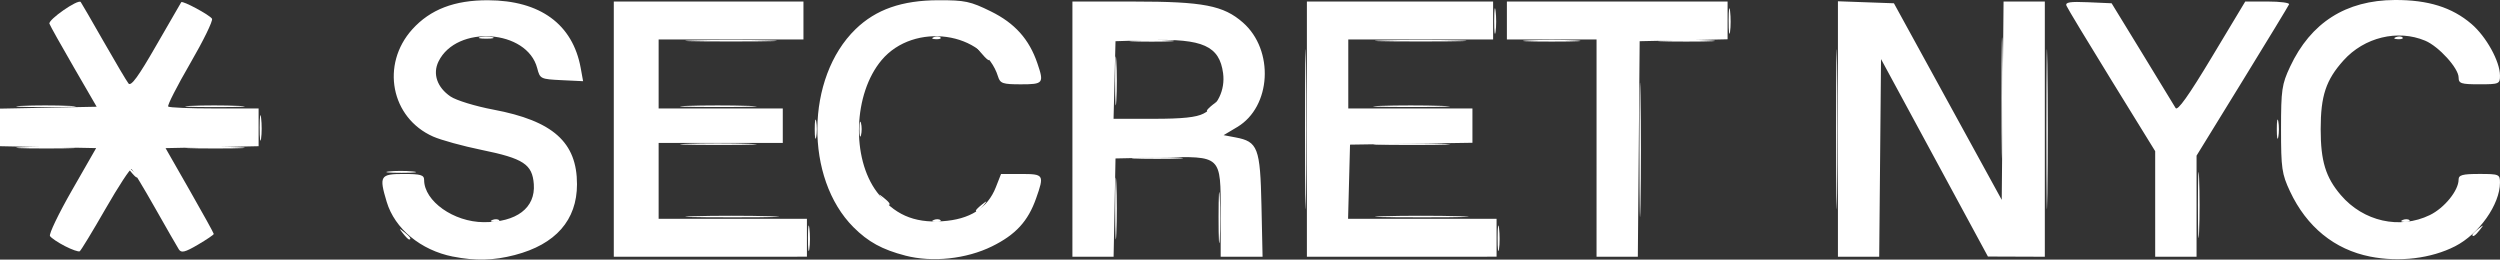
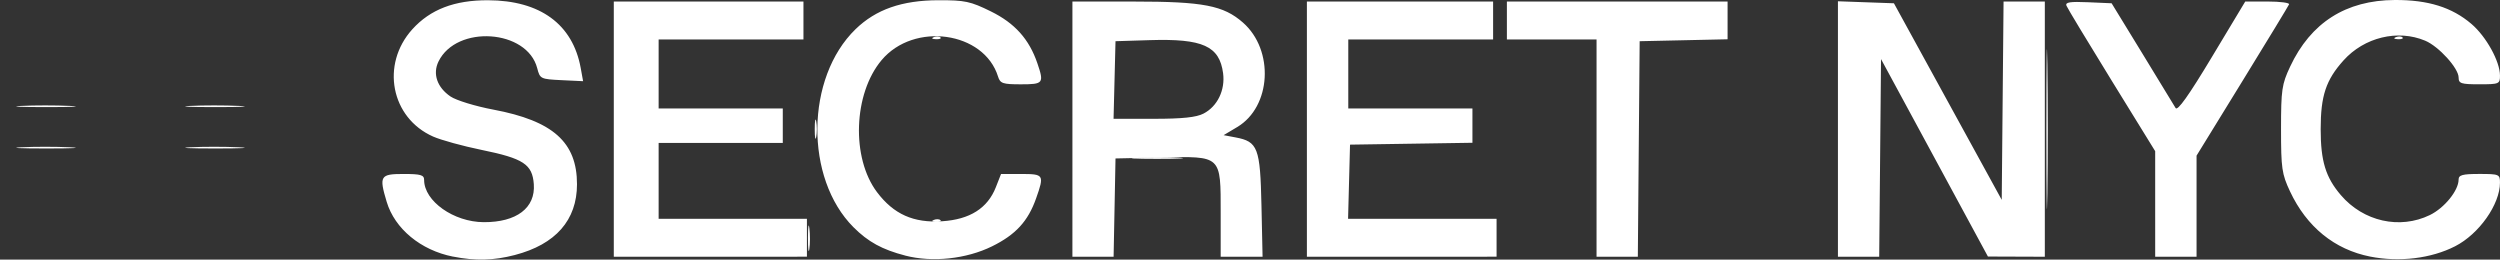
<svg xmlns="http://www.w3.org/2000/svg" fill="white" width="191.823mm" height="19.918mm" viewBox="0 0 191.823 19.918" version="1.1">
  <rect x="0" y="0" width="191.823" height="19.918" fill="#333333" stroke="none" />
  <g transform="translate(12.651,-57.941)">
    <g transform="translate(-1.39,-10.482)">
      <path d="m 50.733,86.666 c 0.002,-0.873 0.051,-1.198 0.11,-0.723 0.059,0.476 0.058,1.19 -0.003,1.587 -0.06,0.398 -0.109,0.009 -0.107,-0.865 z M 145.757,78.332 c 0,-5.457 0.035,-7.689 0.078,-4.961 0.043,2.729 0.043,7.193 0,9.922 -0.043,2.729 -0.078,0.496 -0.078,-4.961 z m -85.365,6.963 c 0.191,-0.076 0.419,-0.067 0.507,0.021 0.088,0.088 -0.068,0.15 -0.347,0.139 -0.308,-0.013 -0.371,-0.075 -0.16,-0.16 z M 75.996,80.517 c 0.915,-0.052 2.344,-0.051 3.175,9.53e-4 0.831,0.052 0.082,0.095 -1.664,0.094 -1.746,-5.29e-4 -2.426,-0.043 -1.511,-0.095 z M -9.619,79.724 c 0.976,-0.051 2.643,-0.051 3.704,-7.41e-4 1.061,0.05 0.263,0.092 -1.774,0.092 -2.037,4.23e-4 -2.906,-0.041 -1.93,-0.092 z m 12.965,0 c 0.976,-0.051 2.643,-0.051 3.704,-7.41e-4 1.061,0.05 0.263,0.092 -1.774,0.092 -2.037,4.23e-4 -2.906,-0.041 -1.93,-0.092 z M 51.253,78.332 c 0,-0.655 0.052,-0.923 0.115,-0.595 0.063,0.327 0.063,0.863 0,1.191 -0.063,0.327 -0.115,0.06 -0.115,-0.595 z M -9.619,76.549 c 0.976,-0.051 2.643,-0.051 3.704,-7.41e-4 1.061,0.05 0.263,0.092 -1.774,0.092 -2.037,4.23e-4 -2.906,-0.041 -1.93,-0.092 z m 12.965,0 c 0.976,-0.051 2.643,-0.051 3.704,-7.41e-4 1.061,0.05 0.263,0.092 -1.774,0.092 -2.037,4.23e-4 -2.906,-0.041 -1.93,-0.092 z M 60.391,71.272 c 0.191,-0.076 0.419,-0.067 0.507,0.021 0.088,0.088 -0.068,0.15 -0.347,0.139 -0.308,-0.013 -0.371,-0.075 -0.16,-0.16 z m 112.183,0 c 0.191,-0.076 0.419,-0.067 0.507,0.021 0.088,0.088 -0.068,0.15 -0.347,0.139 -0.308,-0.013 -0.371,-0.075 -0.16,-0.16 z" />
-       <path d="m -1.241,81.573 c -0.329,-0.42 -0.32,-0.429 0.1,-0.1 0.441,0.346 0.581,0.563 0.363,0.563 -0.055,0 -0.263,-0.208 -0.463,-0.463 z m 9.905,-3.373 c 0.001,-0.873 0.051,-1.198 0.11,-0.723 0.059,0.476 0.058,1.19 -0.003,1.587 -0.06,0.398 -0.109,0.009 -0.107,-0.865 z" />
-       <path d="m -6.283,87.304 c -0.536,-0.275 -1.051,-0.623 -1.143,-0.772 -0.092,-0.149 0.667,-1.728 1.687,-3.508 l 1.855,-3.237 -3.689,-0.073 -3.689,-0.073 v -1.441 -1.441 l 3.709,-0.073 3.709,-0.073 -1.748,-3.017 c -0.961,-1.659 -1.806,-3.167 -1.876,-3.351 -0.116,-0.303 2.194,-1.91 2.4,-1.668 0.046,0.054 0.831,1.408 1.744,3.009 0.913,1.601 1.778,3.06 1.923,3.244 0.193,0.244 0.763,-0.539 2.123,-2.91 1.023,-1.784 1.889,-3.282 1.924,-3.328 0.104,-0.137 2.181,0.979 2.36,1.268 0.09,0.146 -0.663,1.689 -1.673,3.428 -1.01,1.74 -1.77,3.23 -1.689,3.311 0.081,0.081 1.675,0.147 3.543,0.147 h 3.395 v 1.448 1.448 l -3.57,0.074 -3.57,0.074 1.85,3.237 c 1.018,1.78 1.85,3.287 1.85,3.348 0,0.061 -0.55,0.434 -1.223,0.828 -0.988,0.579 -1.268,0.647 -1.457,0.356 C 2.334,87.358 1.505,85.916 0.62,84.352 -0.265,82.789 -1.07,81.459 -1.169,81.398 c -0.099,-0.061 -0.996,1.31 -1.995,3.047 -0.998,1.737 -1.889,3.203 -1.98,3.259 -0.091,0.056 -0.603,-0.124 -1.14,-0.4 z M 26.525,85.295 c 0.191,-0.076 0.419,-0.067 0.507,0.021 0.088,0.088 -0.068,0.15 -0.347,0.139 -0.308,-0.013 -0.371,-0.075 -0.16,-0.16 z m 146.579,0 c 0.191,-0.076 0.419,-0.067 0.507,0.021 0.088,0.088 -0.068,0.15 -0.347,0.139 -0.308,-0.013 -0.371,-0.075 -0.16,-0.16 z M 41.972,85.014 c 1.556,-0.047 4.176,-0.047 5.821,-3.7e-4 1.645,0.046 0.372,0.085 -2.83,0.085 -3.201,2e-4 -4.548,-0.038 -2.991,-0.085 z m 52.917,0 c 1.556,-0.047 4.176,-0.047 5.821,-3.7e-4 1.645,0.046 0.372,0.085 -2.83,0.085 -3.201,2e-4 -4.548,-0.038 -2.991,-0.085 z M 63.616,84.582 c 0,-0.055 0.208,-0.263 0.463,-0.463 0.42,-0.329 0.429,-0.32 0.1,0.1 -0.346,0.441 -0.563,0.581 -0.563,0.363 z m -7.178,-0.892 c -0.329,-0.42 -0.32,-0.429 0.1,-0.1 0.441,0.346 0.581,0.563 0.363,0.563 -0.055,0 -0.263,-0.208 -0.463,-0.463 z m 85.875,-7.739 c 0,-4.147 0.037,-5.844 0.081,-3.77 0.045,2.074 0.045,5.467 0,7.541 -0.045,2.074 -0.081,0.377 -0.081,-3.77 z M 18.565,81.581 c 0.47,-0.058 1.303,-0.059 1.852,-0.002 0.549,0.057 0.165,0.105 -0.854,0.106 -1.019,0.001 -1.468,-0.046 -0.998,-0.104 z M 54.682,78.332 c 0,-0.509 0.054,-0.718 0.121,-0.463 0.067,0.255 0.067,0.671 0,0.926 -0.067,0.255 -0.121,0.046 -0.121,-0.463 z M 41.986,71.52 c 1.564,-0.047 4.124,-0.047 5.689,0 1.564,0.047 0.284,0.085 -2.844,0.085 -3.129,0 -4.409,-0.038 -2.844,-0.085 z m 33.734,0.002 c 0.764,-0.053 2.014,-0.053 2.778,0 0.764,0.053 0.139,0.097 -1.389,0.097 -1.528,0 -2.153,-0.044 -1.389,-0.097 z m 19.182,-0.002 c 1.564,-0.047 4.124,-0.047 5.689,0 1.564,0.047 0.284,0.085 -2.844,0.085 -3.129,0 -4.409,-0.038 -2.844,-0.085 z m 11.113,0.001 c 0.982,-0.051 2.59,-0.051 3.572,0 0.982,0.051 0.179,0.093 -1.786,0.093 -1.965,0 -2.768,-0.042 -1.786,-0.093 z m 10.319,0 c 0.982,-0.051 2.59,-0.051 3.572,0 0.982,0.051 0.179,0.093 -1.786,0.093 -1.965,0 -2.768,-0.042 -1.786,-0.093 z M 25.582,71.271 c 0.255,-0.067 0.671,-0.067 0.926,0 0.255,0.067 0.046,0.121 -0.463,0.121 -0.509,0 -0.718,-0.054 -0.463,-0.121 z" />
-       <path d="m 82.238,85.079 c 5.29e-4,-1.746 0.043,-2.426 0.095,-1.511 0.052,0.915 0.051,2.344 -0.001,3.175 -0.052,0.831 -0.095,0.082 -0.094,-1.664 z m 6.633,-6.747 c 0,-5.457 0.035,-7.689 0.078,-4.961 0.043,2.729 0.043,7.193 0,9.922 -0.043,2.729 -0.078,0.496 -0.078,-4.961 z m 14.779,8.334 c 0.002,-0.873 0.051,-1.198 0.11,-0.723 0.059,0.476 0.058,1.19 -0.003,1.587 -0.06,0.398 -0.109,0.009 -0.107,-0.865 z M 19.661,86.336 c -0.329,-0.42 -0.32,-0.429 0.1,-0.1 0.441,0.346 0.581,0.563 0.363,0.563 -0.055,0 -0.263,-0.208 -0.463,-0.463 z m 158.784,0.099 c 0,-0.055 0.208,-0.263 0.463,-0.463 0.42,-0.329 0.429,-0.32 0.1,0.1 -0.346,0.441 -0.563,0.581 -0.563,0.363 z m -97.102,-9.525 c 0,-0.055 0.208,-0.263 0.463,-0.463 0.42,-0.329 0.429,-0.32 0.1,0.1 -0.346,0.441 -0.563,0.581 -0.563,0.363 z m -17.355,-4.464 -0.504,-0.595 0.595,0.504 c 0.327,0.277 0.595,0.545 0.595,0.595 0,0.212 -0.213,0.055 -0.687,-0.504 z m 39.398,-2.447 c 0.002,-0.873 0.051,-1.198 0.11,-0.723 0.059,0.476 0.058,1.19 -0.003,1.587 -0.06,0.398 -0.109,0.009 -0.107,-0.865 z" />
-       <path d="m 129.617,78.332 c 0,-5.457 0.035,-7.689 0.078,-4.961 0.043,2.729 0.043,7.193 0,9.922 -0.043,2.729 -0.078,0.496 -0.078,-4.961 z m 27.768,5.821 c 0,-2.256 0.041,-3.178 0.09,-2.051 0.05,1.128 0.05,2.973 0,4.101 -0.05,1.128 -0.09,0.205 -0.09,-2.051 z M 41.444,76.548 c 1.266,-0.048 3.409,-0.049 4.763,-5.03e-4 1.353,0.048 0.318,0.088 -2.302,0.088 -2.619,2.65e-4 -3.727,-0.039 -2.461,-0.087 z m 53.181,0 c 1.266,-0.048 3.409,-0.049 4.763,-5.03e-4 1.353,0.048 0.318,0.088 -2.302,0.088 -2.619,2.65e-4 -3.727,-0.039 -2.461,-0.087 z" />
-       <path d="m 74.305,84.417 c 0,-2.11 0.041,-2.973 0.091,-1.918 0.05,1.055 0.05,2.781 0,3.836 -0.05,1.055 -0.091,0.192 -0.091,-1.918 z M 114.534,79.92 c 0,-4.584 0.036,-6.459 0.08,-4.167 0.044,2.292 0.044,6.042 0,8.334 -0.044,2.292 -0.08,0.417 -0.08,-4.167 z M 41.444,79.458 c 1.266,-0.048 3.409,-0.049 4.763,-5.03e-4 1.353,0.048 0.318,0.088 -2.302,0.088 -2.619,2.64e-4 -3.727,-0.039 -2.461,-0.087 z m 53.181,0 c 1.266,-0.048 3.409,-0.049 4.763,-5.03e-4 1.353,0.048 0.318,0.088 -2.302,0.088 -2.619,2.64e-4 -3.727,-0.039 -2.461,-0.087 z M 163.436,78.332 c 0,-0.655 0.052,-0.923 0.115,-0.595 0.063,0.327 0.063,0.863 0,1.191 -0.063,0.327 -0.115,0.06 -0.115,-0.595 z M 74.299,74.628 c 0,-1.673 0.043,-2.358 0.095,-1.521 0.053,0.837 0.053,2.206 0,3.043 -0.053,0.837 -0.095,0.152 -0.095,-1.521 z m 47.078,-4.63 c 0.002,-0.873 0.051,-1.198 0.11,-0.723 0.059,0.476 0.058,1.19 -0.003,1.587 -0.06,0.398 -0.109,0.009 -0.107,-0.865 z" />
      <path d="m 23.49,88.111 c -2.467,-0.488 -4.462,-2.138 -5.081,-4.202 -0.594,-1.983 -0.502,-2.137 1.285,-2.137 1.335,0 1.588,0.074 1.588,0.463 0.004,1.621 2.27,3.225 4.572,3.235 2.522,0.012 3.979,-1.093 3.844,-2.917 -0.112,-1.525 -0.794,-1.972 -4.012,-2.629 -1.434,-0.293 -3.104,-0.753 -3.713,-1.022 -3.24,-1.433 -4.035,-5.532 -1.598,-8.23 1.377,-1.524 3.232,-2.237 5.801,-2.23 4.012,0.012 6.511,1.839 7.122,5.206 l 0.182,1.005 -1.652,-0.079 c -1.609,-0.077 -1.658,-0.101 -1.868,-0.917 -0.77,-2.984 -6.183,-3.354 -7.573,-0.518 -0.465,0.948 -0.108,1.991 0.92,2.688 0.438,0.297 1.913,0.749 3.291,1.008 4.573,0.861 6.414,2.504 6.414,5.725 0,2.752 -1.637,4.615 -4.773,5.431 -1.635,0.426 -3.02,0.46 -4.749,0.118 z m 34.702,-0.08 C 56.431,87.574 55.35,86.982 54.229,85.861 50.466,82.097 50.544,74.389 54.385,70.662 c 1.563,-1.516 3.555,-2.213 6.35,-2.221 2.045,-0.006 2.458,0.082 4.033,0.857 1.838,0.905 2.938,2.132 3.568,3.981 0.523,1.534 0.461,1.614 -1.263,1.614 -1.397,0 -1.59,-0.066 -1.755,-0.595 -1.074,-3.459 -6.446,-4.219 -8.934,-1.262 -2.166,2.575 -2.338,7.499 -0.352,10.132 1.278,1.695 2.801,2.375 4.998,2.232 2.127,-0.138 3.486,-0.999 4.119,-2.611 l 0.399,-1.016 h 1.547 c 1.742,0 1.781,0.064 1.145,1.867 -0.621,1.761 -1.566,2.789 -3.384,3.685 -1.975,0.972 -4.581,1.249 -6.665,0.708 z m 112.41,0.08 c -2.738,-0.542 -4.874,-2.28 -6.153,-5.005 -0.626,-1.335 -0.688,-1.765 -0.688,-4.775 0,-3.02 0.06,-3.436 0.697,-4.794 1.584,-3.379 4.284,-5.097 8.034,-5.114 2.559,-0.011 4.389,0.561 5.883,1.84 1.137,0.973 2.186,2.876 2.186,3.964 0,0.636 -0.069,0.664 -1.587,0.664 -1.402,0 -1.587,-0.061 -1.587,-0.52 0,-0.712 -1.525,-2.391 -2.567,-2.827 -2.108,-0.881 -4.667,-0.262 -6.265,1.515 -1.348,1.499 -1.752,2.714 -1.752,5.271 0,2.454 0.381,3.701 1.549,5.065 1.732,2.024 4.516,2.648 6.824,1.531 1.119,-0.542 2.21,-1.887 2.21,-2.724 0,-0.351 0.296,-0.432 1.587,-0.432 1.522,0 1.587,0.028 1.587,0.67 0,1.664 -1.604,3.939 -3.44,4.877 -1.838,0.94 -4.279,1.236 -6.521,0.793 z M 35.835,78.332 v -9.79 h 7.276 7.276 v 1.455 1.455 h -5.556 -5.556 v 2.646 2.646 h 4.763 4.763 v 1.323 1.323 h -4.763 -4.763 v 2.91 2.91 h 5.689 5.689 v 1.455 1.455 H 43.243 35.835 Z m 35.19,0 v -9.79 h 4.714 c 5.323,0 6.874,0.299 8.369,1.611 2.415,2.12 2.179,6.458 -0.436,8.017 l -1.046,0.624 0.91,0.171 c 1.719,0.322 1.898,0.791 1.994,5.214 l 0.085,3.942 H 84.008 82.401 v -3.307 c 0,-4.498 0.098,-4.406 -4.572,-4.307 l -3.498,0.074 -0.073,3.77 -0.073,3.77 H 72.605 71.024 Z M 81.087,77.137 c 1.066,-0.551 1.672,-1.806 1.498,-3.102 -0.279,-2.079 -1.56,-2.658 -5.608,-2.532 l -2.646,0.082 -0.075,2.977 -0.075,2.977 h 3.065 c 2.222,0 3.278,-0.11 3.841,-0.401 z m 7.929,1.195 v -9.79 h 7.144 7.144 v 1.455 1.455 h -5.556 -5.556 v 2.646 2.646 h 4.763 4.763 v 1.317 1.317 l -4.696,0.072 -4.696,0.072 -0.075,2.844 -0.075,2.844 h 5.697 5.697 v 1.455 1.455 H 96.292 89.016 Z m 22.225,1.455 v -8.334 h -3.44 -3.44 v -1.455 -1.455 h 8.467 8.467 v 1.447 1.447 l -3.373,0.074 -3.373,0.074 -0.07,8.268 -0.07,8.268 h -1.584 -1.584 z m 18.521,-1.466 v -9.8 l 2.148,0.077 2.148,0.077 4.136,7.541 4.136,7.541 0.07,-7.607 0.07,-7.607 h 1.583 1.583 v 9.79 9.79 l -2.183,-0.008 -2.183,-0.008 -4.101,-7.575 -4.101,-7.575 -0.07,7.583 -0.07,7.583 h -1.583 -1.583 z m 24.342,5.751 v -4.05 l -3.336,-5.409 c -1.835,-2.975 -3.397,-5.564 -3.473,-5.753 -0.106,-0.266 0.27,-0.326 1.664,-0.265 l 1.802,0.079 2.348,3.836 c 1.292,2.11 2.444,4.001 2.561,4.201 0.147,0.253 0.998,-0.941 2.778,-3.903 l 2.566,-4.268 h 1.726 c 0.949,0 1.686,0.097 1.638,0.215 -0.049,0.118 -1.666,2.779 -3.594,5.913 l -3.506,5.698 v 3.877 3.877 h -1.587 -1.587 z" />
    </g>
  </g>
</svg>